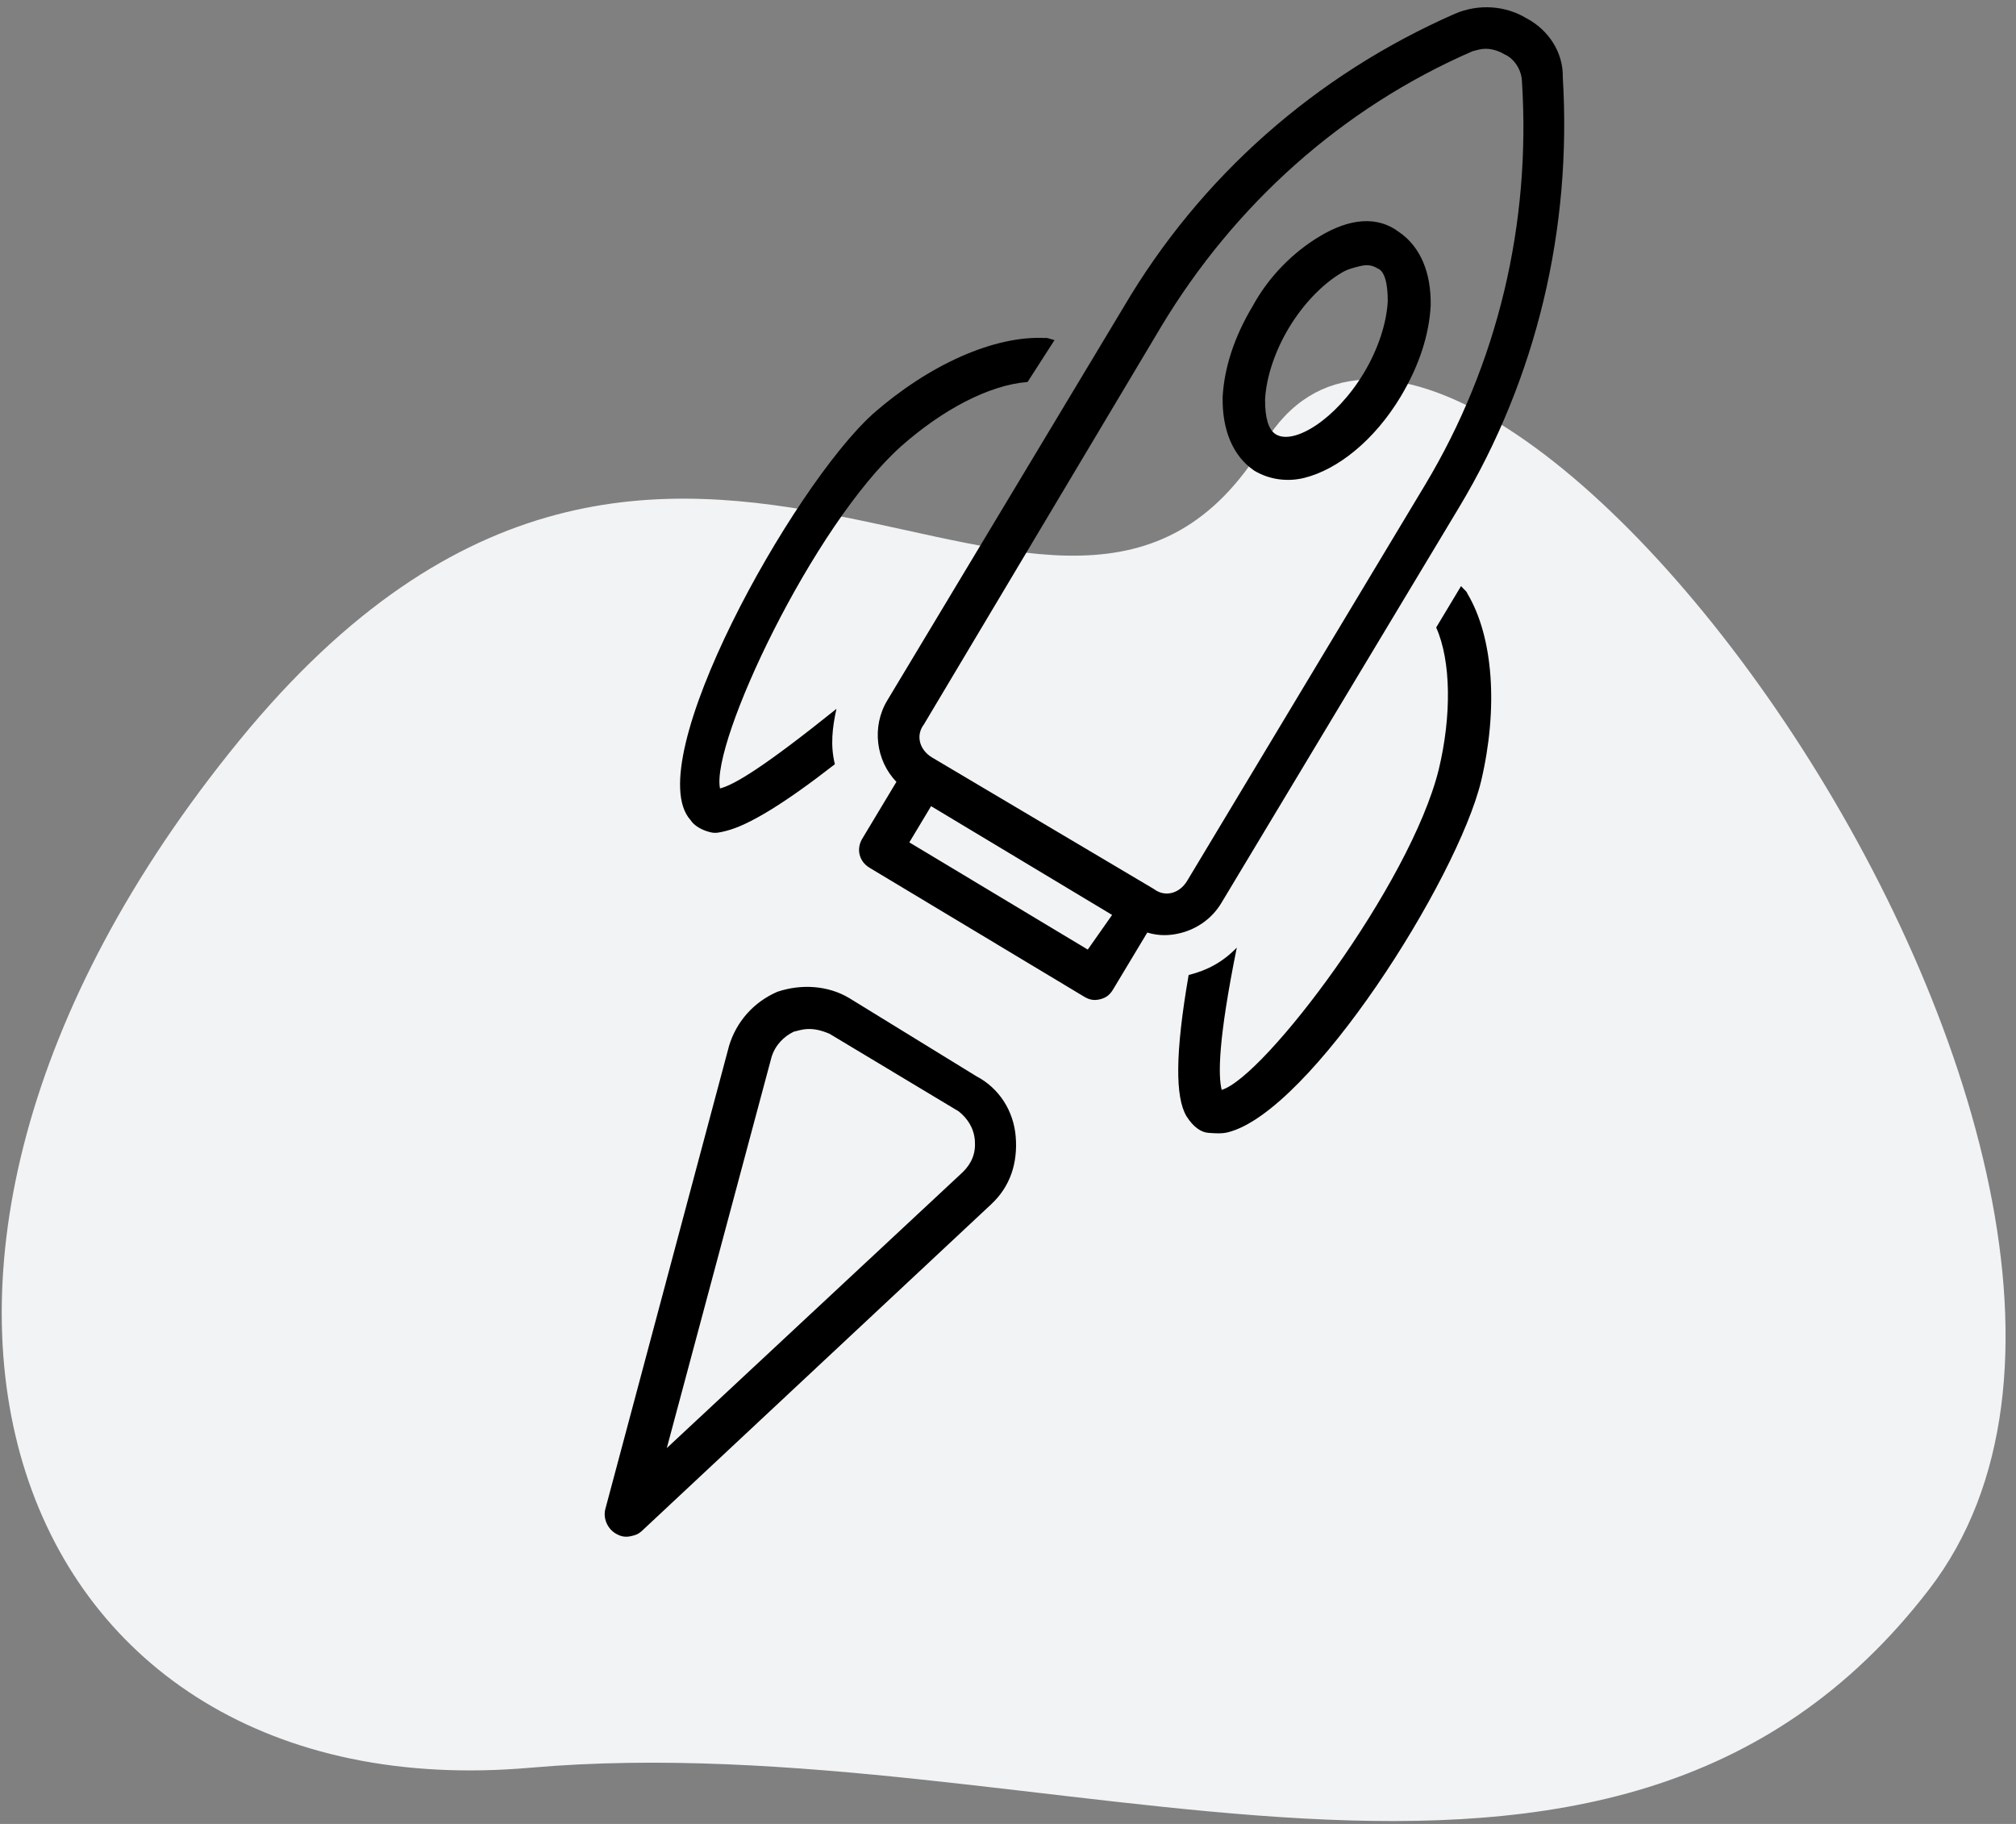
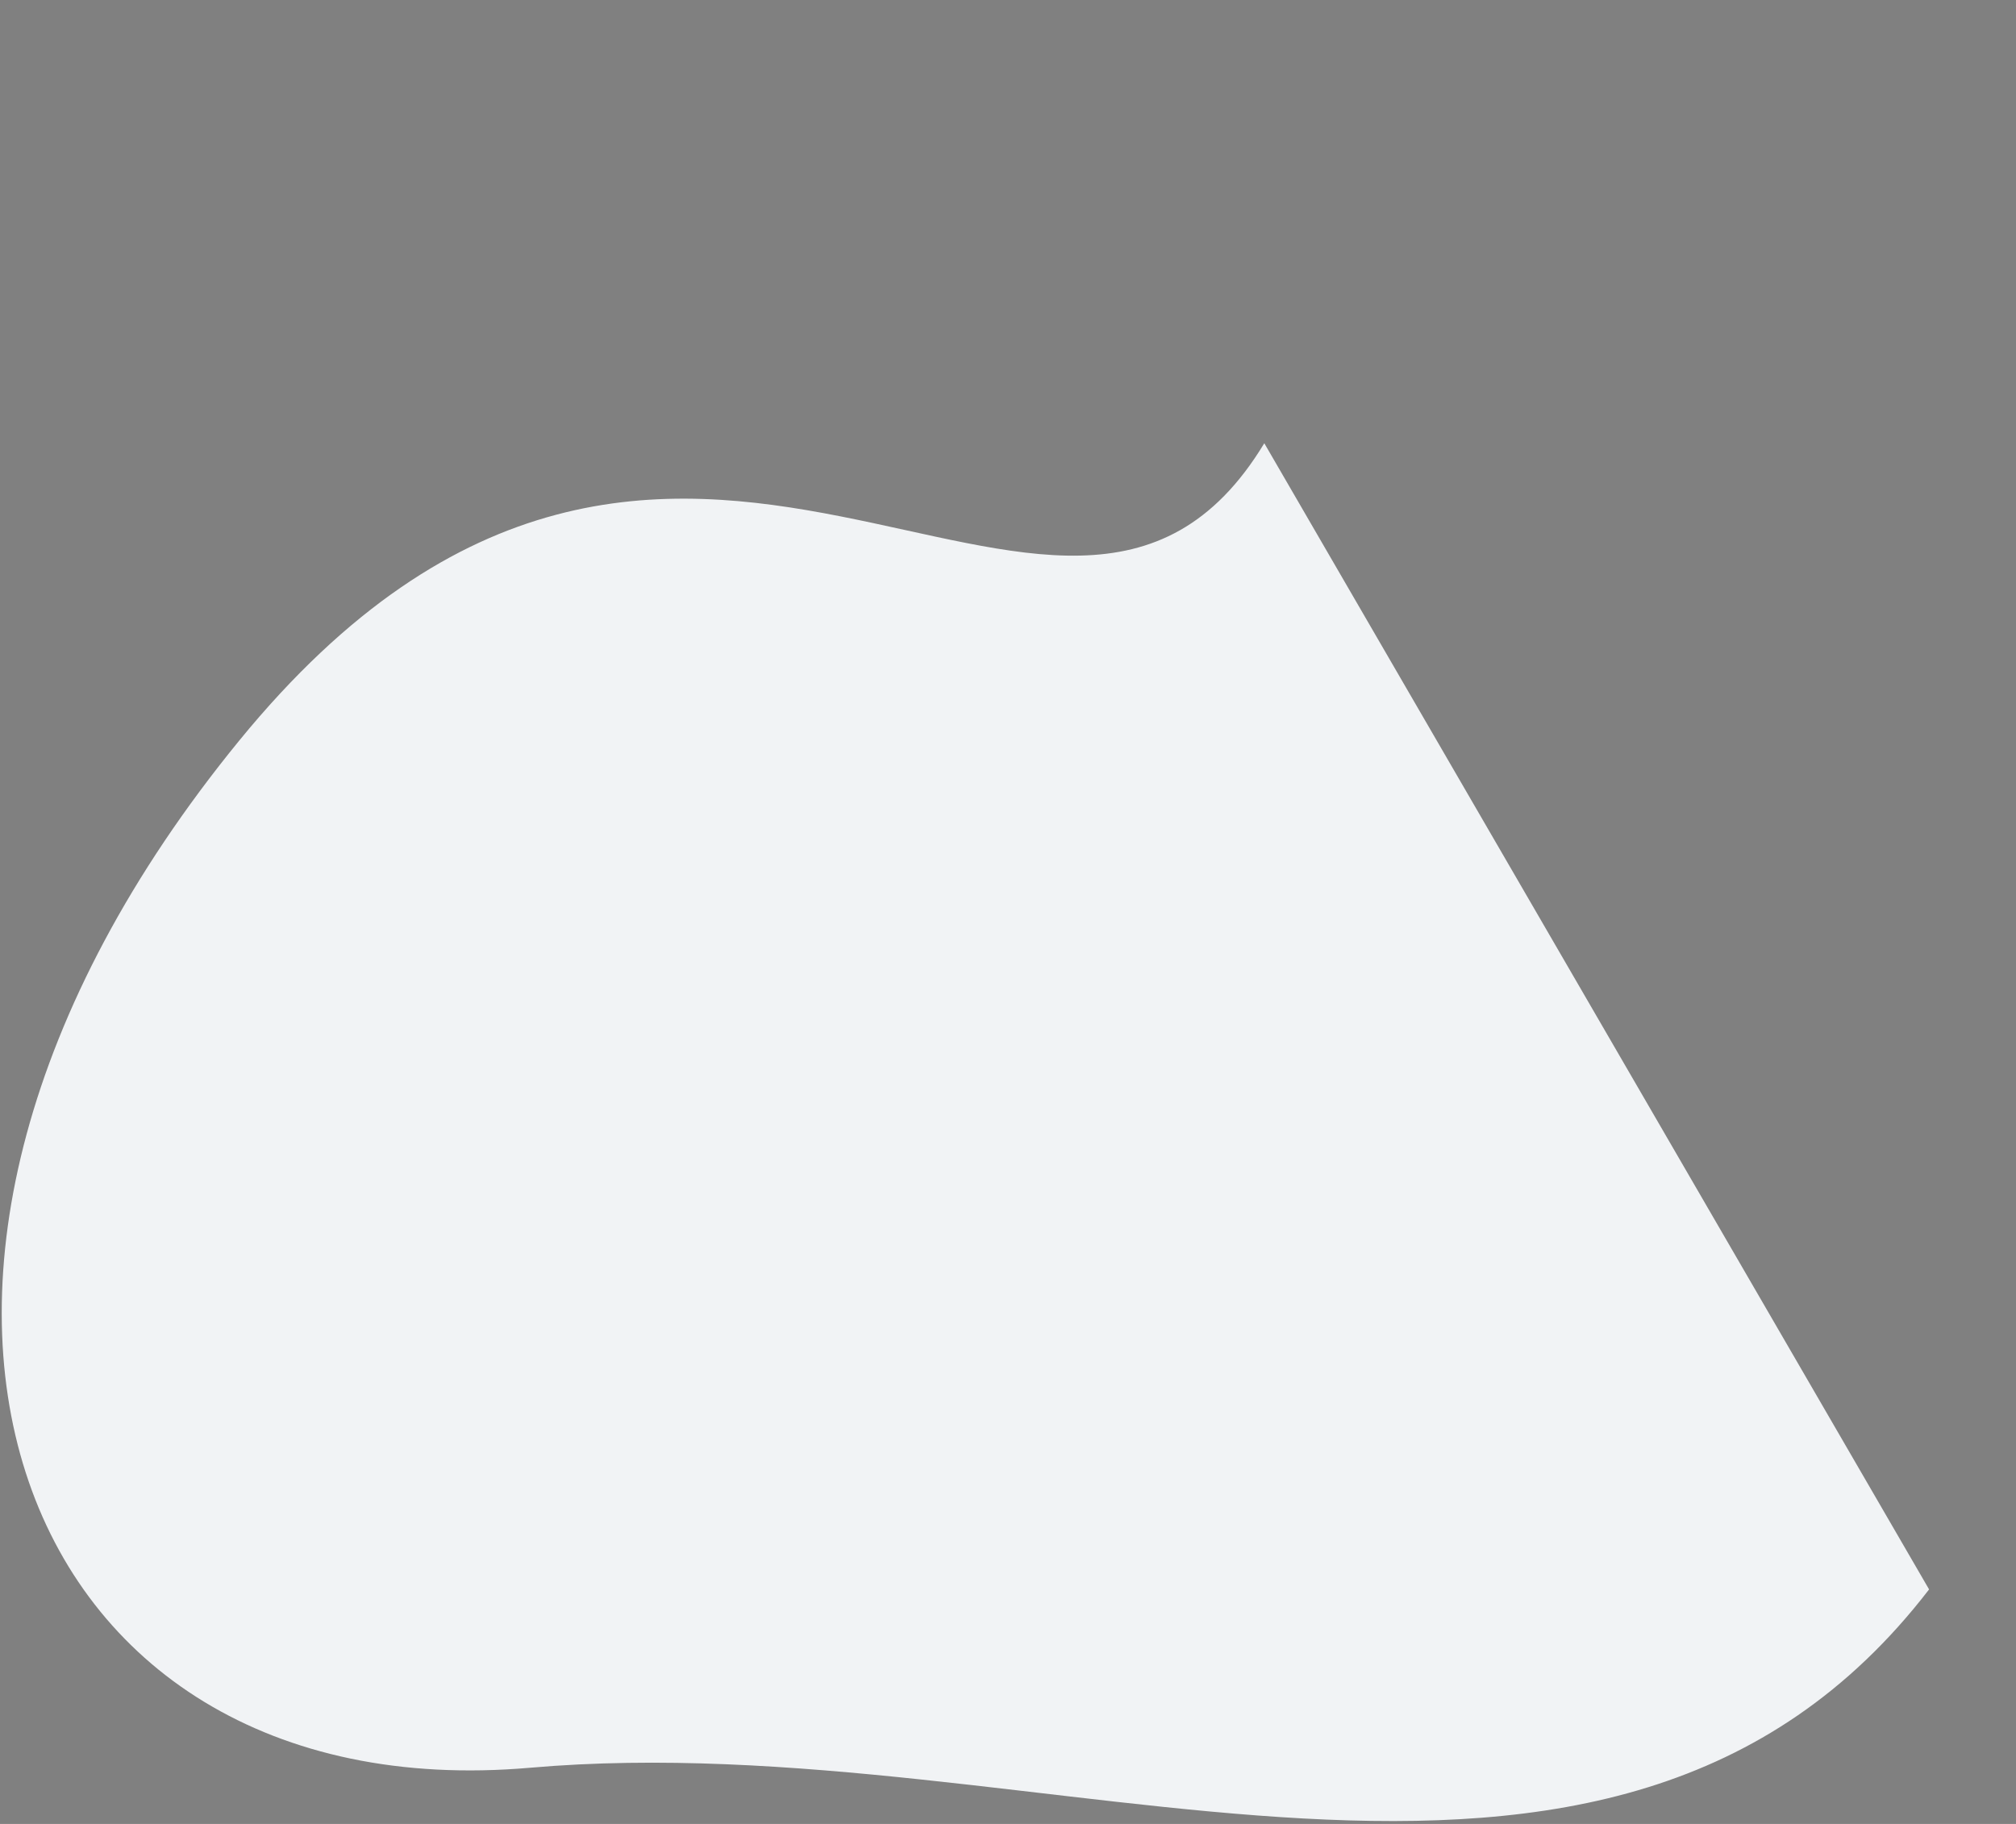
<svg xmlns="http://www.w3.org/2000/svg" width="126" height="114" viewBox="0 0 126 114">
  <rect x="0" y="0" width="126" height="114" fill="#808080" stroke="none" />
  <title>launches</title>
  <desc>Created with Sketch.</desc>
  <defs />
  <g id="Wireframes" stroke="none" stroke-width="1" fill="none" fill-rule="evenodd">
    <g id="Homepage" transform="translate(-205, -2367)" fill-rule="nonzero">
      <g id="launches" transform="translate(192, 2364)">
-         <path d="M125.946 88.301C101.481 89.231 121.267 127.622 78.62 135.327c-42.647 7.705-65.507-20.059-47.326-47.026C49.476 61.334 50.813 22.146 83.433 17.231c32.62-4.915 66.844 70.14 42.513 71.07z" id="Shape" fill="#f1f3f5" transform="translate(79.59, 76.816) scale(-1, 1) rotate(241) translate(-79.59, -76.816)" />
+         <path d="M125.946 88.301C101.481 89.231 121.267 127.622 78.62 135.327c-42.647 7.705-65.507-20.059-47.326-47.026C49.476 61.334 50.813 22.146 83.433 17.231z" id="Shape" fill="#f1f3f5" transform="translate(79.59, 76.816) scale(-1, 1) rotate(241) translate(-79.59, -76.816)" />
        <g id="noun_Rocket_1130139_000000" transform="translate(79.667, 51) rotate(-14) translate(-79.667, -51) translate(39, 11)" fill="#000">
-           <path d="M79.867 1.467C78.8.4 77.2-.133 75.6.133 66.267 1.733 57.733 6.133 51.067 12.933L30.8 33.2c-1.333 1.333-1.6 3.467-.667 5.067L27.2 41.2C26.667 41.733 26.667 42.533 27.2 43.067L38.267 54.133C38.533 54.4 38.8 54.533 39.2 54.533 39.6 54.533 39.867 54.4 40.133 54.133L43.067 51.2C43.733 51.6 44.4 51.733 45.067 51.733 46.133 51.733 47.2 51.333 48 50.533l20.4-20.4C75.067 23.467 79.467 14.933 81.2 5.6 81.6 4.133 81.067 2.533 79.867 1.467zM39.2 51.333l-9.2-9.2 1.867-1.867 4.667 4.667L41.2 49.6l-2 1.733zM78.667 5.2C77.067 14 72.933 22 66.667 28.267l-20.4 20.4C45.6 49.333 44.667 49.333 44.133 48.667L32.667 37.333C32 36.667 32 35.733 32.667 35.2l20.4-20.533C59.333 8.4 67.333 4.133 76.133 2.667c.133.0.267.0.4.0C77.067 2.667 77.6 2.933 78 3.333 78.533 3.733 78.8 4.533 78.667 5.2zM24 50.667C22.933 49.6 21.333 49.067 19.733 49.2 18.133 49.467 16.8 50.4 16 51.733L1.467 78C1.2 78.533 1.333 79.2 1.733 79.6 2 79.867 2.267 80 2.667 80c.267.0.4.0.667-.133L29.467 65.333C30.933 64.533 31.733 63.2 32 61.6S31.733 58.4 30.533 57.333L24 50.667zM29.467 61.2C29.333 62 28.933 62.533 28.267 62.933L6.133 75.2 18.4 53.067C18.8 52.4 19.467 52 20.133 51.867c.133.0.267.0.4.0.667.0 1.2.267 1.733.667L28.933 59.2C29.333 59.733 29.6 60.4 29.467 61.2zM64 11.6C62.267 12.133 60.4 13.2 58.933 14.8c-1.6 1.6-2.667 3.333-3.2 5.067C55.2 21.867 55.467 23.6 56.533 24.8 57.333 25.6 58.4 26 59.467 26c2.133.0 4.8-1.2 7.067-3.467C68.133 20.933 69.2 19.2 69.733 17.467 70.267 15.467 70 13.733 68.933 12.533 67.867 11.2 66.133 10.933 64 11.6zm3.2 4.933C66.8 17.867 65.867 19.333 64.667 20.533 62.267 22.933 59.333 23.867 58.4 22.933 58 22.533 58 21.733 58.267 20.667c.4-1.333 1.333-2.8 2.533-4 1.2-1.2 2.667-2.133 4-2.533C65.2 14 65.6 14 66 14 66.533 14 66.8 14.133 67.067 14.4 67.467 14.667 67.467 15.467 67.2 16.533zM17.067 37.467C14.8 33.2 28.267 18.8 34.267 15.6c4.133-2.133 8.533-2.933 11.6-2C46 13.6 46.133 13.733 46.4 13.867L44.133 16C41.733 15.6 38.533 16.4 35.467 18c-6.533 3.467-16 15.067-16.133 18C20.267 36 22.4 35.333 27.6 32.933 27.067 34 26.667 35.067 26.667 36.267c-3.6 1.6-6.133 2.4-7.6 2.4C18.667 38.667 18.4 38.667 18.133 38.533 17.6 38.267 17.2 37.867 17.067 37.467zm50.533-2C68.533 38.533 67.733 42.933 65.6 47.067 62.667 52.667 50.267 64.533 44.933 64.533 44.533 64.533 44.133 64.4 43.733 64.267 43.333 64.133 42.933 63.733 42.667 62.933 42.267 61.6 42.933 58.933 44.933 54.4 46.133 54.4 47.2 54.133 48.267 53.467 45.733 58.8 45.2 60.933 45.2 61.867c2.8-.133 14.533-9.6 18-16.133C64.8 42.667 65.6 39.333 65.2 37.067l2.133-2.133C67.467 35.2 67.6 35.333 67.6 35.467z" id="Shape" />
-         </g>
+           </g>
      </g>
    </g>
  </g>
</svg>